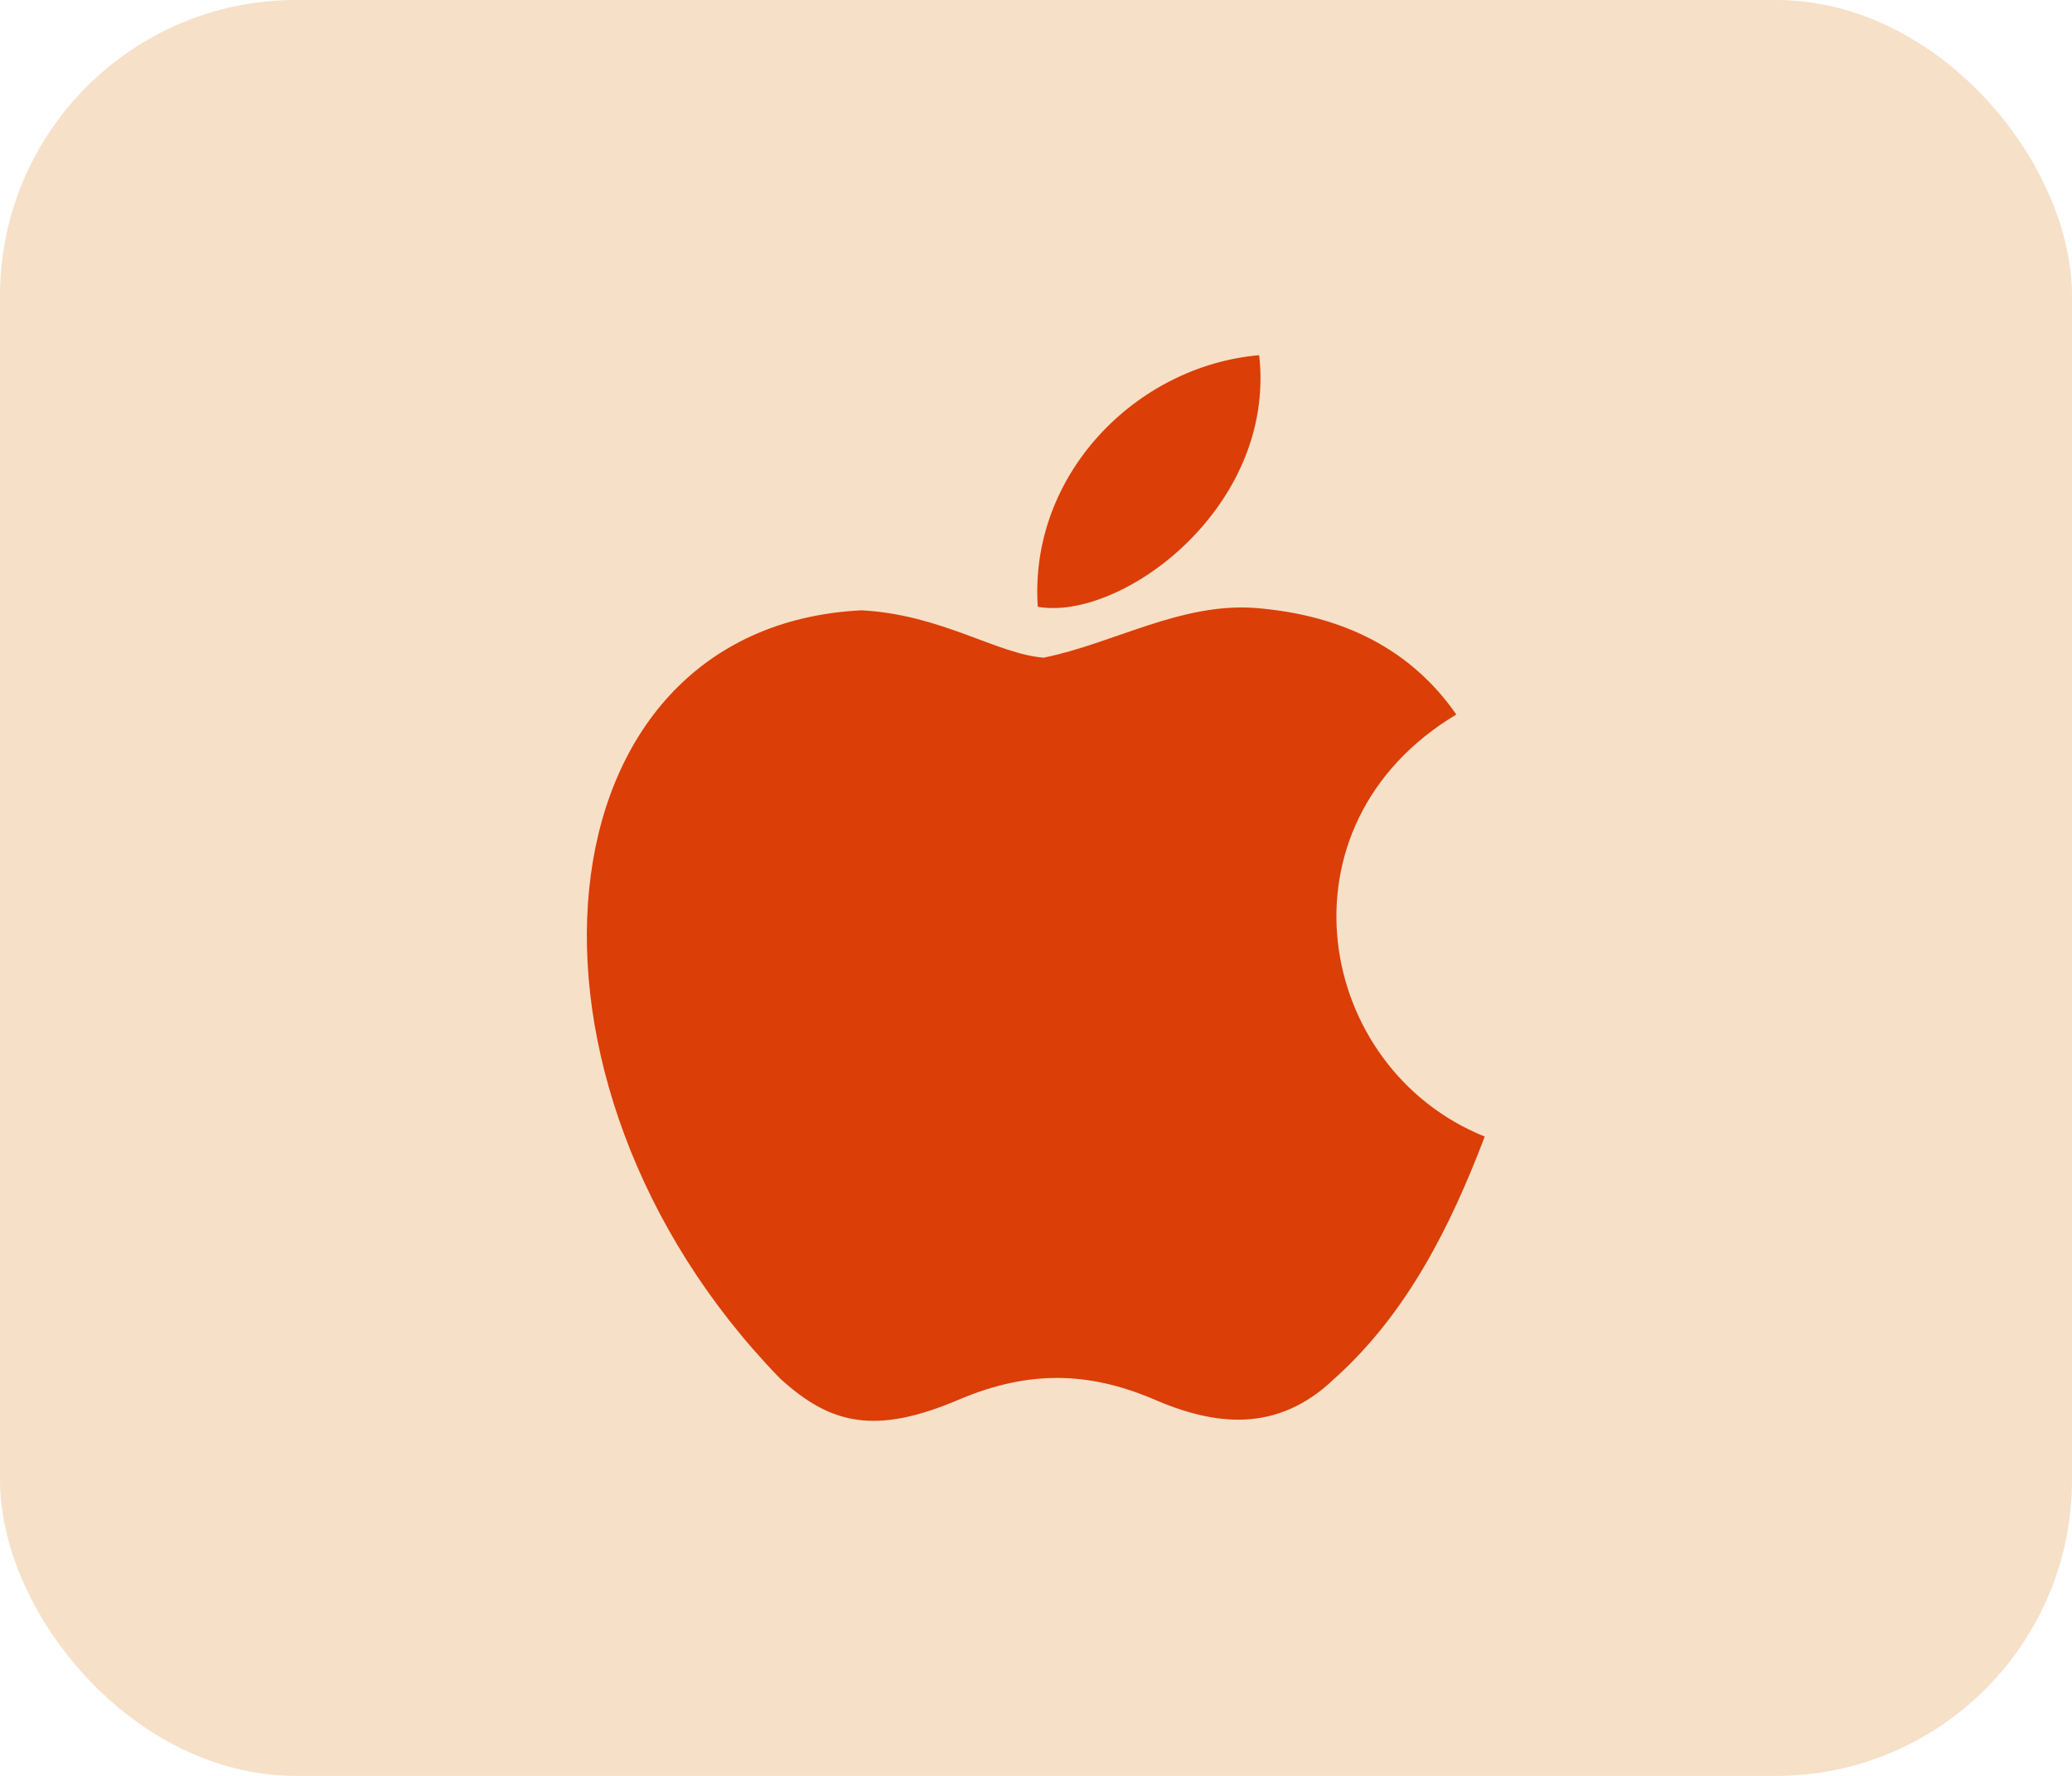
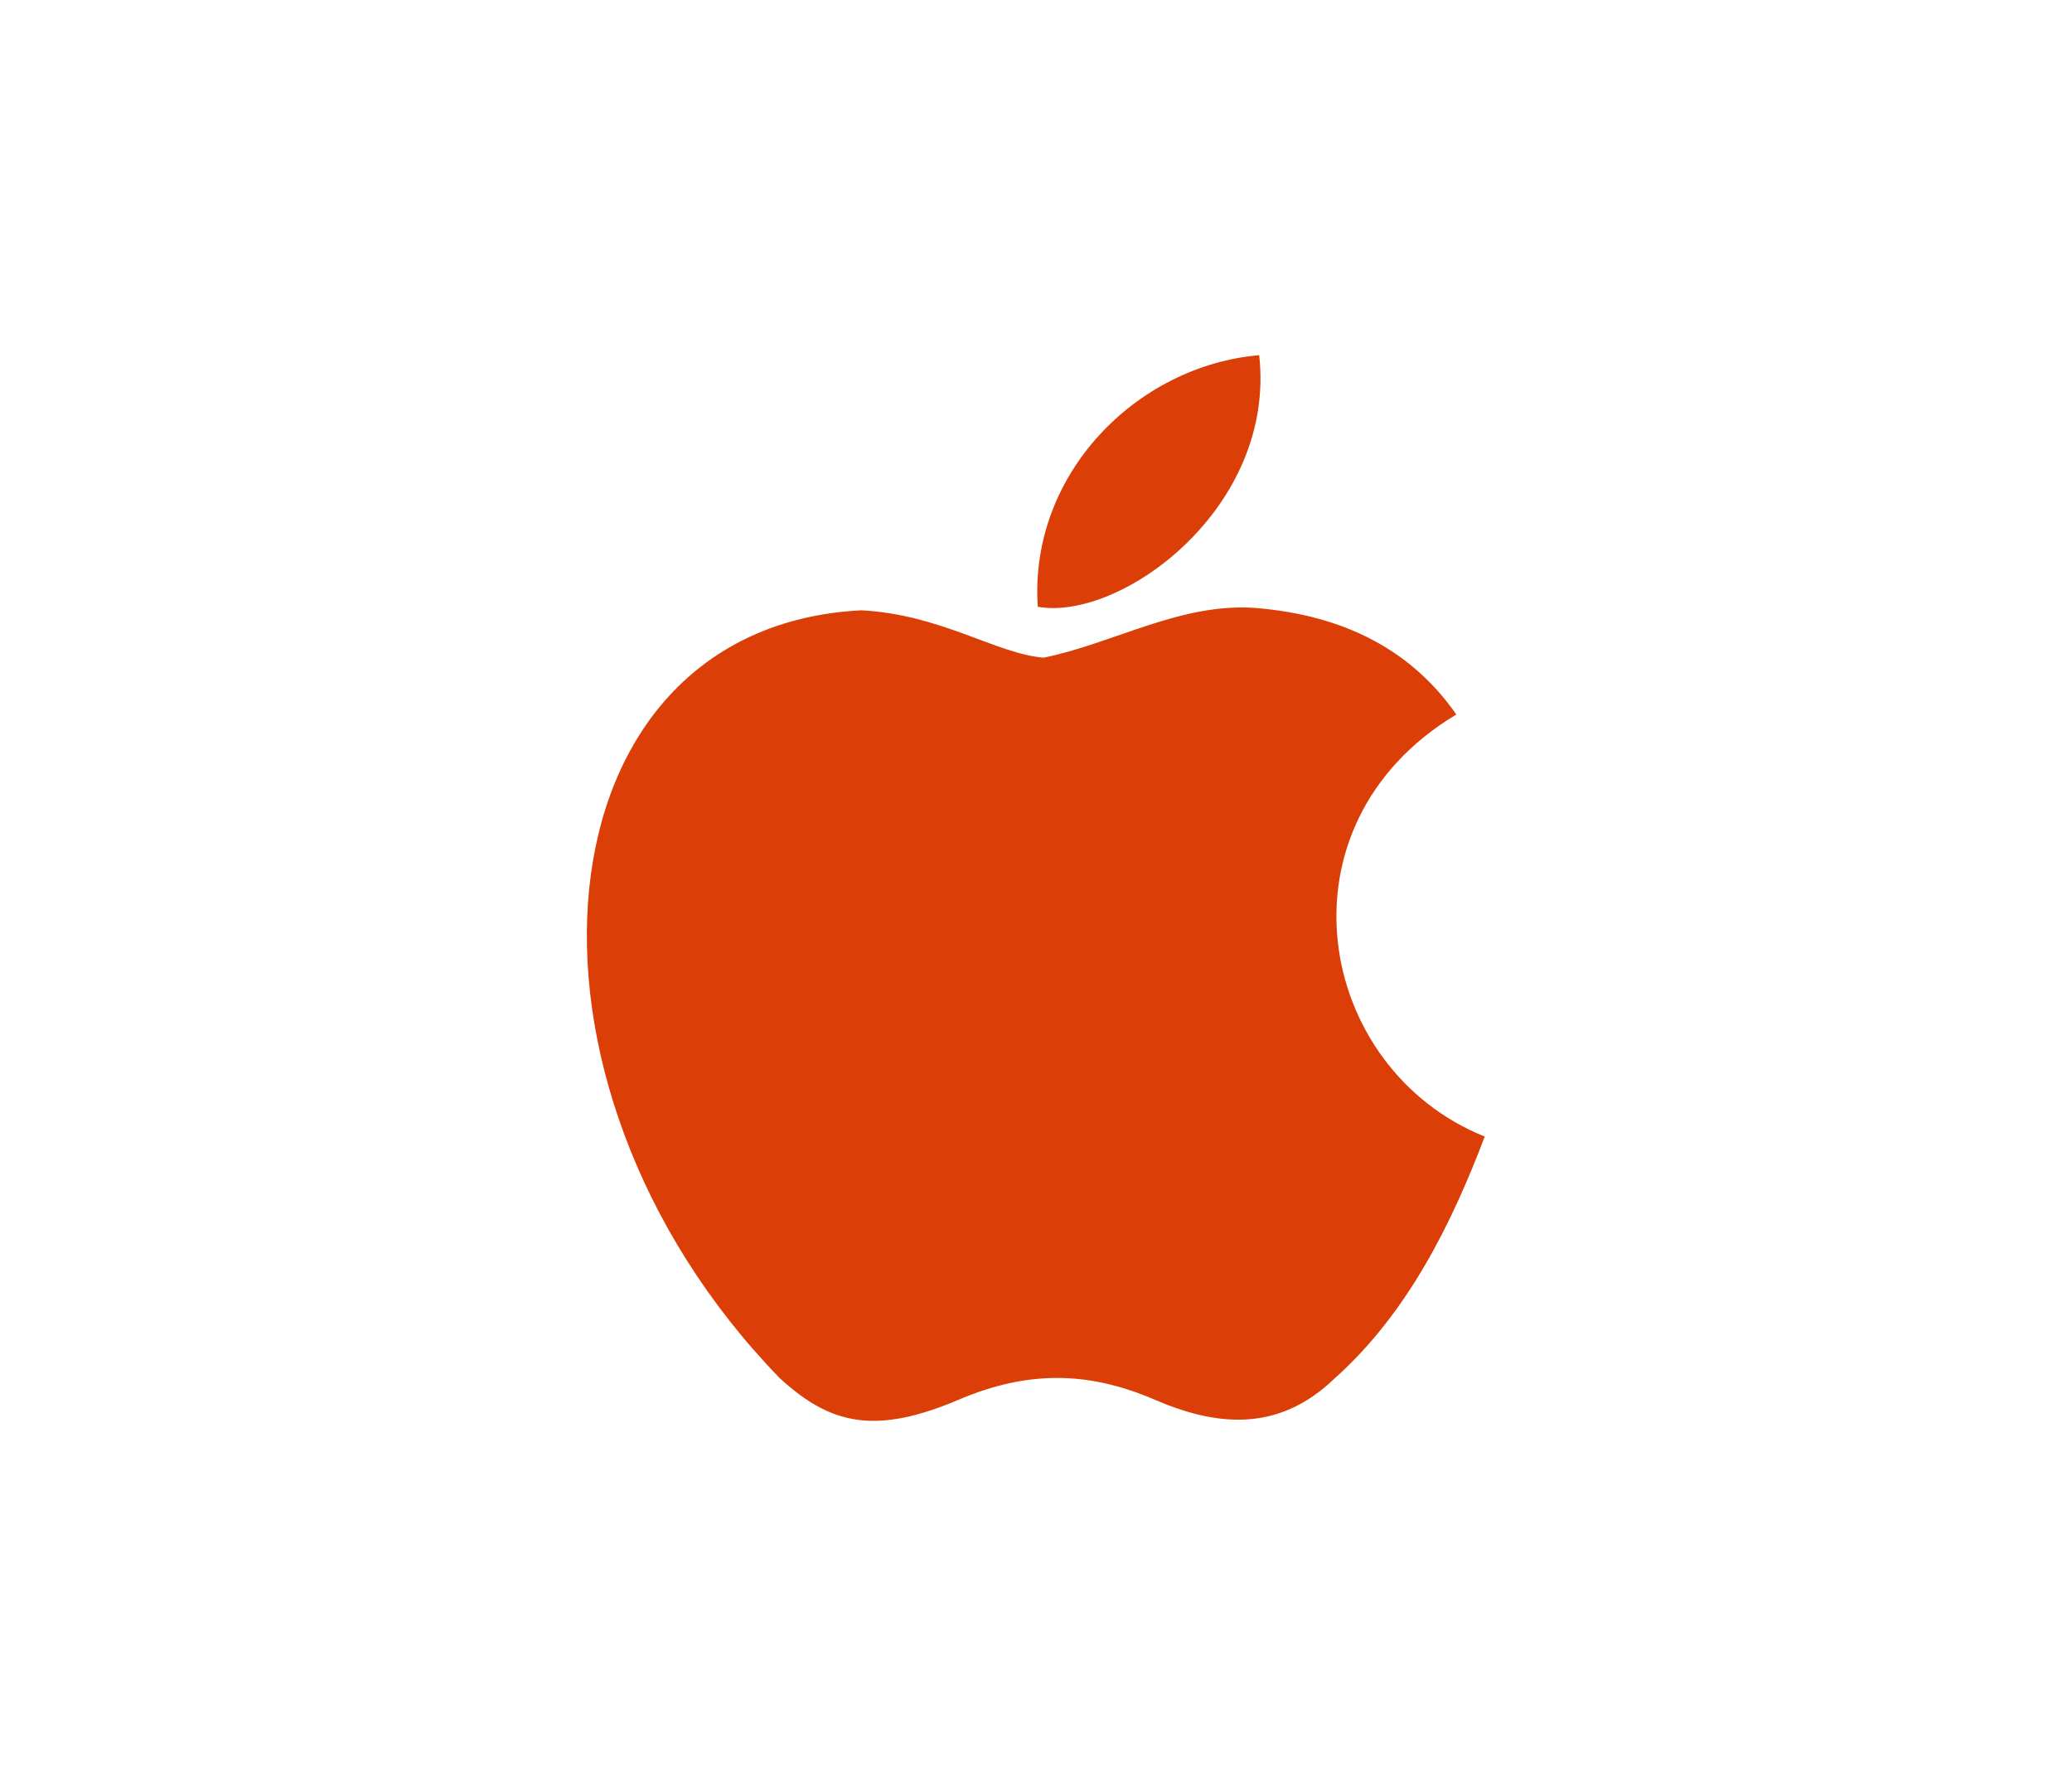
<svg xmlns="http://www.w3.org/2000/svg" width="35" height="30" viewBox="0 0 35 30" fill="none">
-   <rect width="35" height="30" rx="5" fill="#F6E0C8" />
  <path d="M22.55 23.28C21.57 24.23 20.5 24.08 19.47 23.63C18.38 23.17 17.38 23.15 16.23 23.63C14.79 24.25 14.03 24.07 13.17 23.28C8.29 18.25 9.01 10.59 14.55 10.31C15.9 10.38 16.84 11.05 17.63 11.11C18.81 10.87 19.94 10.18 21.2 10.27C22.71 10.39 23.85 10.99 24.6 12.07C21.48 13.94 22.22 18.05 25.08 19.2C24.51 20.7 23.77 22.19 22.54 23.29L22.55 23.28ZM17.53 10.25C17.38 8.02 19.19 6.18 21.27 6C21.56 8.58 18.93 10.5 17.53 10.25Z" fill="#DB3E07" />
</svg>